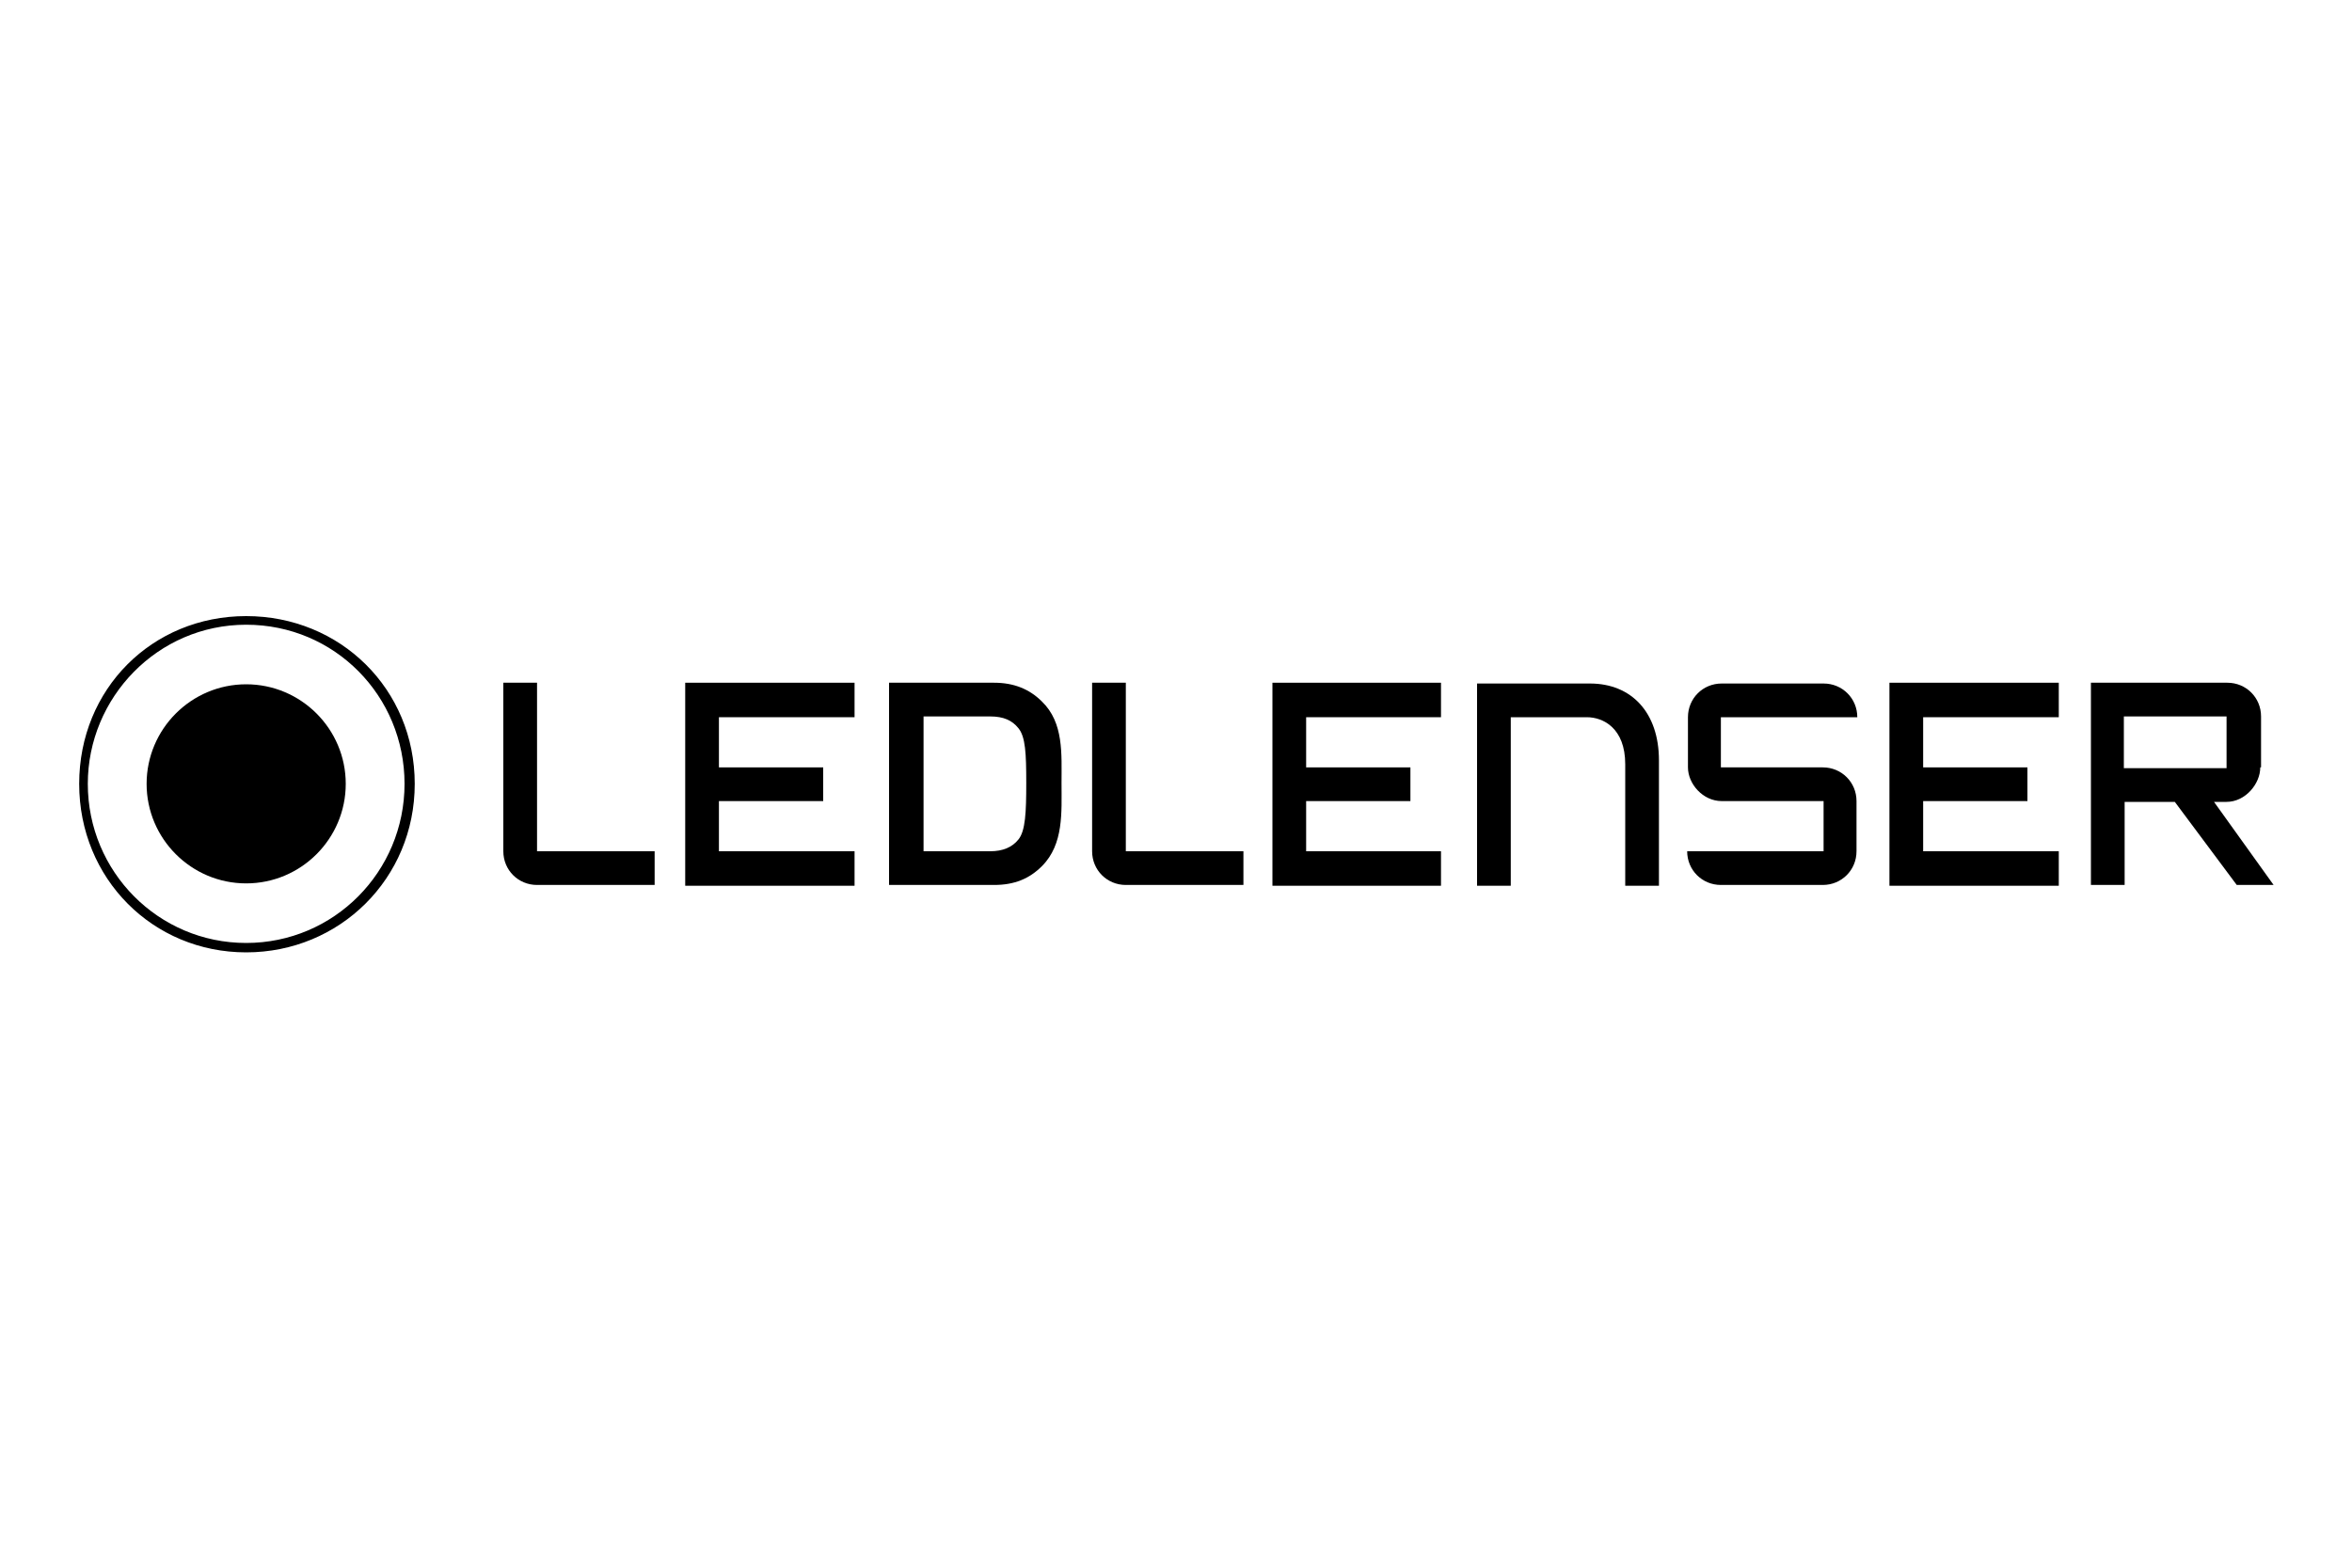
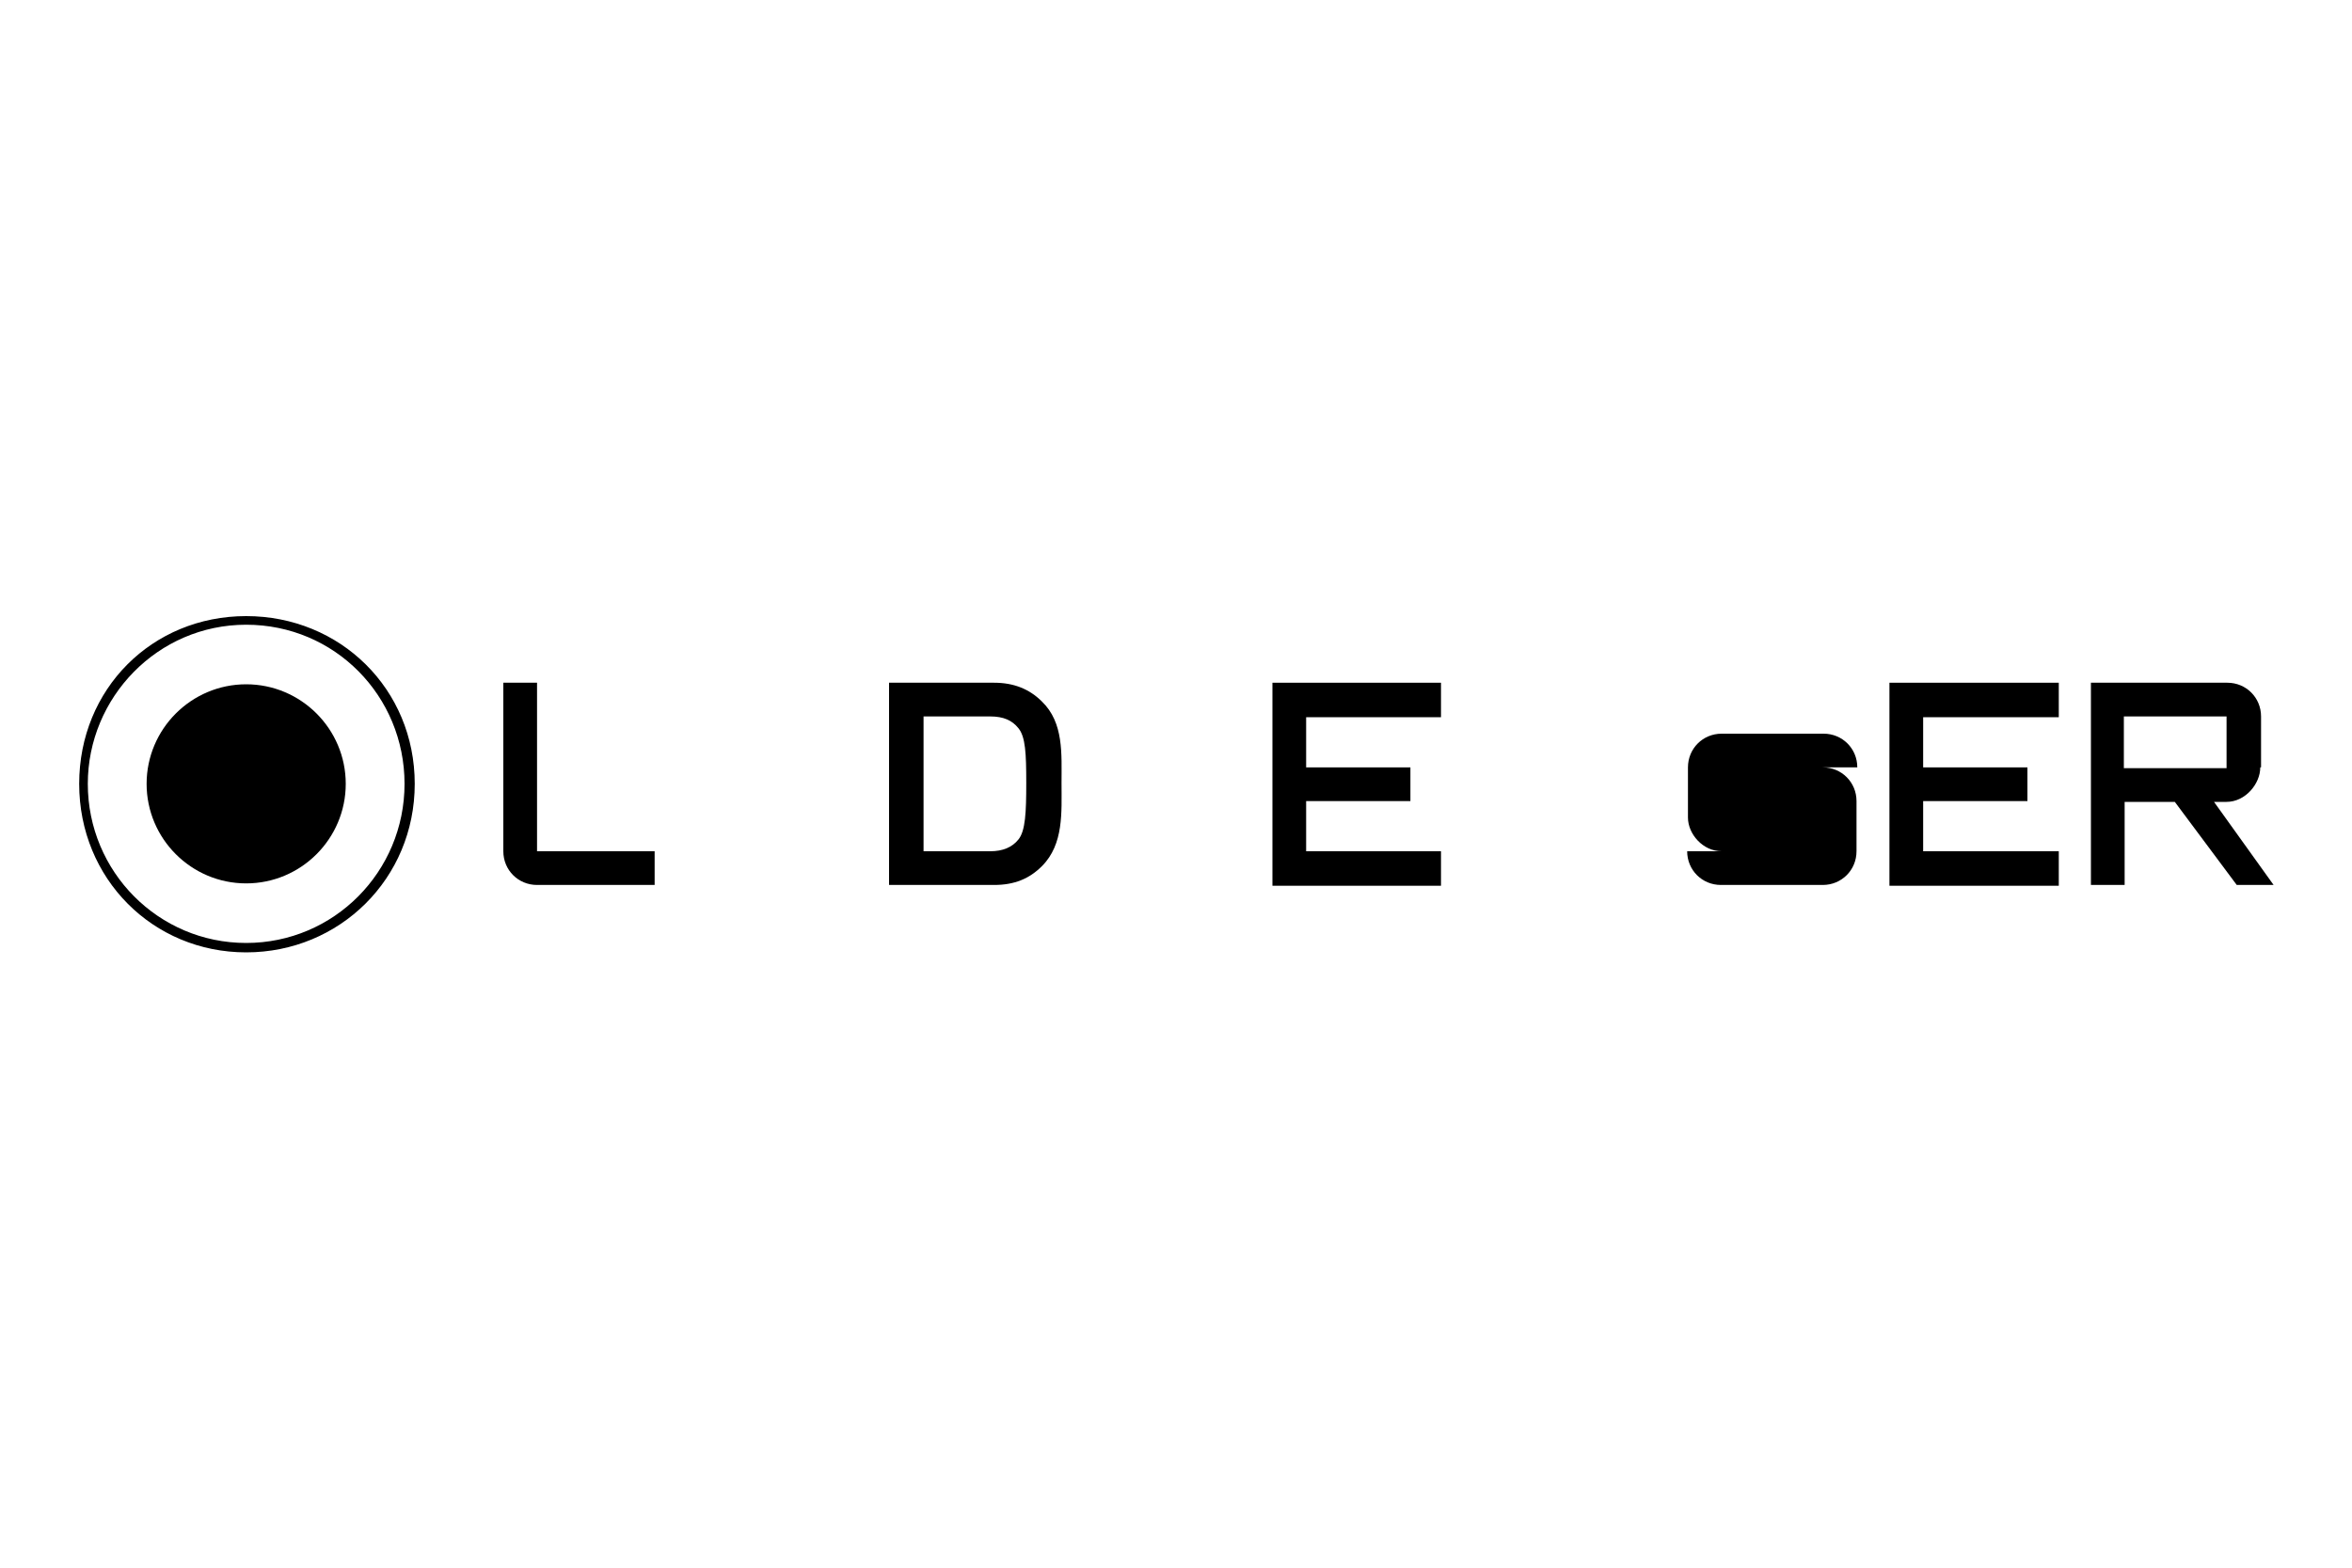
<svg xmlns="http://www.w3.org/2000/svg" viewBox="0 0 300 200" version="1.1" id="Calque_1">
  <path d="M68.5,87.1v21.5h15v4.3h-15c-2.4,0-4.3-1.9-4.3-4.3v-21.5h4.3Z" />
-   <path d="M219.5,91.5v6.4h13c2.4,0,4.3,1.9,4.3,4.3v6.4c0,2.4-1.9,4.3-4.3,4.3h-13c-2.4,0-4.3-1.9-4.3-4.3h17.4v-6.4h-13c-2.4,0-4.3-2.2-4.3-4.3v-6.4c0-2.4,1.9-4.3,4.3-4.3h13c2.4,0,4.3,1.9,4.3,4.3h-17.4Z" />
+   <path d="M219.5,91.5v6.4h13c2.4,0,4.3,1.9,4.3,4.3v6.4c0,2.4-1.9,4.3-4.3,4.3h-13c-2.4,0-4.3-1.9-4.3-4.3h17.4h-13c-2.4,0-4.3-2.2-4.3-4.3v-6.4c0-2.4,1.9-4.3,4.3-4.3h13c2.4,0,4.3,1.9,4.3,4.3h-17.4Z" />
  <g>
    <path d="M11.2,100c0,11.2,9,20.3,20.2,20.3s20.2-9.1,20.2-20.3-8.9-20.3-20.2-20.3-20.2,9.3-20.2,20.3M52.9,100c0,12.1-9.6,21.5-21.5,21.5s-21.3-9.4-21.3-21.5,9.3-21.4,21.3-21.4,21.5,9.3,21.5,21.4" />
    <path d="M31.4,87.3c7,0,12.7,5.7,12.7,12.7s-5.7,12.7-12.7,12.7-12.7-5.7-12.7-12.7,5.7-12.7,12.7-12.7" />
  </g>
-   <path d="M143.6,87.1v21.5h15v4.3h-15c-2.4,0-4.3-1.9-4.3-4.3v-21.5h4.3Z" />
-   <polygon points="91.7 108.6 91.7 102.2 105 102.2 105 97.9 91.7 97.9 91.7 91.5 109 91.5 109 87.1 87.4 87.1 87.4 113 109 113 109 108.6 91.7 108.6" />
  <polygon points="166.6 108.6 166.6 102.2 179.9 102.2 179.9 97.9 166.6 97.9 166.6 91.5 183.8 91.5 183.8 87.1 162.3 87.1 162.3 113 183.8 113 183.8 108.6 166.6 108.6" />
  <polygon points="262.6 91.5 262.6 87.1 241 87.1 241 113 241 113 241 113 262.6 113 262.6 108.6 245.3 108.6 245.3 102.2 258.6 102.2 258.6 97.9 245.3 97.9 245.3 91.5 262.6 91.5" />
  <g>
    <path d="M130.9,99.9c0,3.7-.1,6.1-1,7.2-.8,1-2,1.5-3.6,1.5h-8.5s0-17.2,0-17.2h8.5c1.7,0,2.8.5,3.6,1.5.9,1.1,1,3.2,1,7M135.4,99.9c0-3.7.3-7.7-2.5-10.4-1.6-1.6-3.6-2.4-6.1-2.4h-13.4s0,25.8,0,25.8h13.4c2.6,0,4.5-.8,6.1-2.4,2.8-2.8,2.5-6.9,2.5-10.6" />
    <path d="M284,98h-13.1v-6.6h13.1v6.6ZM288.4,97.9v-6.5c0-2.4-1.9-4.3-4.3-4.3h-17.4v25.8h4.3v-10.6h6.4l7.9,10.6h4.7l-7.6-10.6h1.6c2.4,0,4.3-2.3,4.3-4.4" />
-     <path d="M188.2,87.2h14.6c5.3,0,8.8,3.7,8.8,9.8v16h-4.3v-15.5c0-4.6-2.8-6-4.9-6h-9.7v21.5h-4.3v-25.8Z" />
  </g>
</svg>